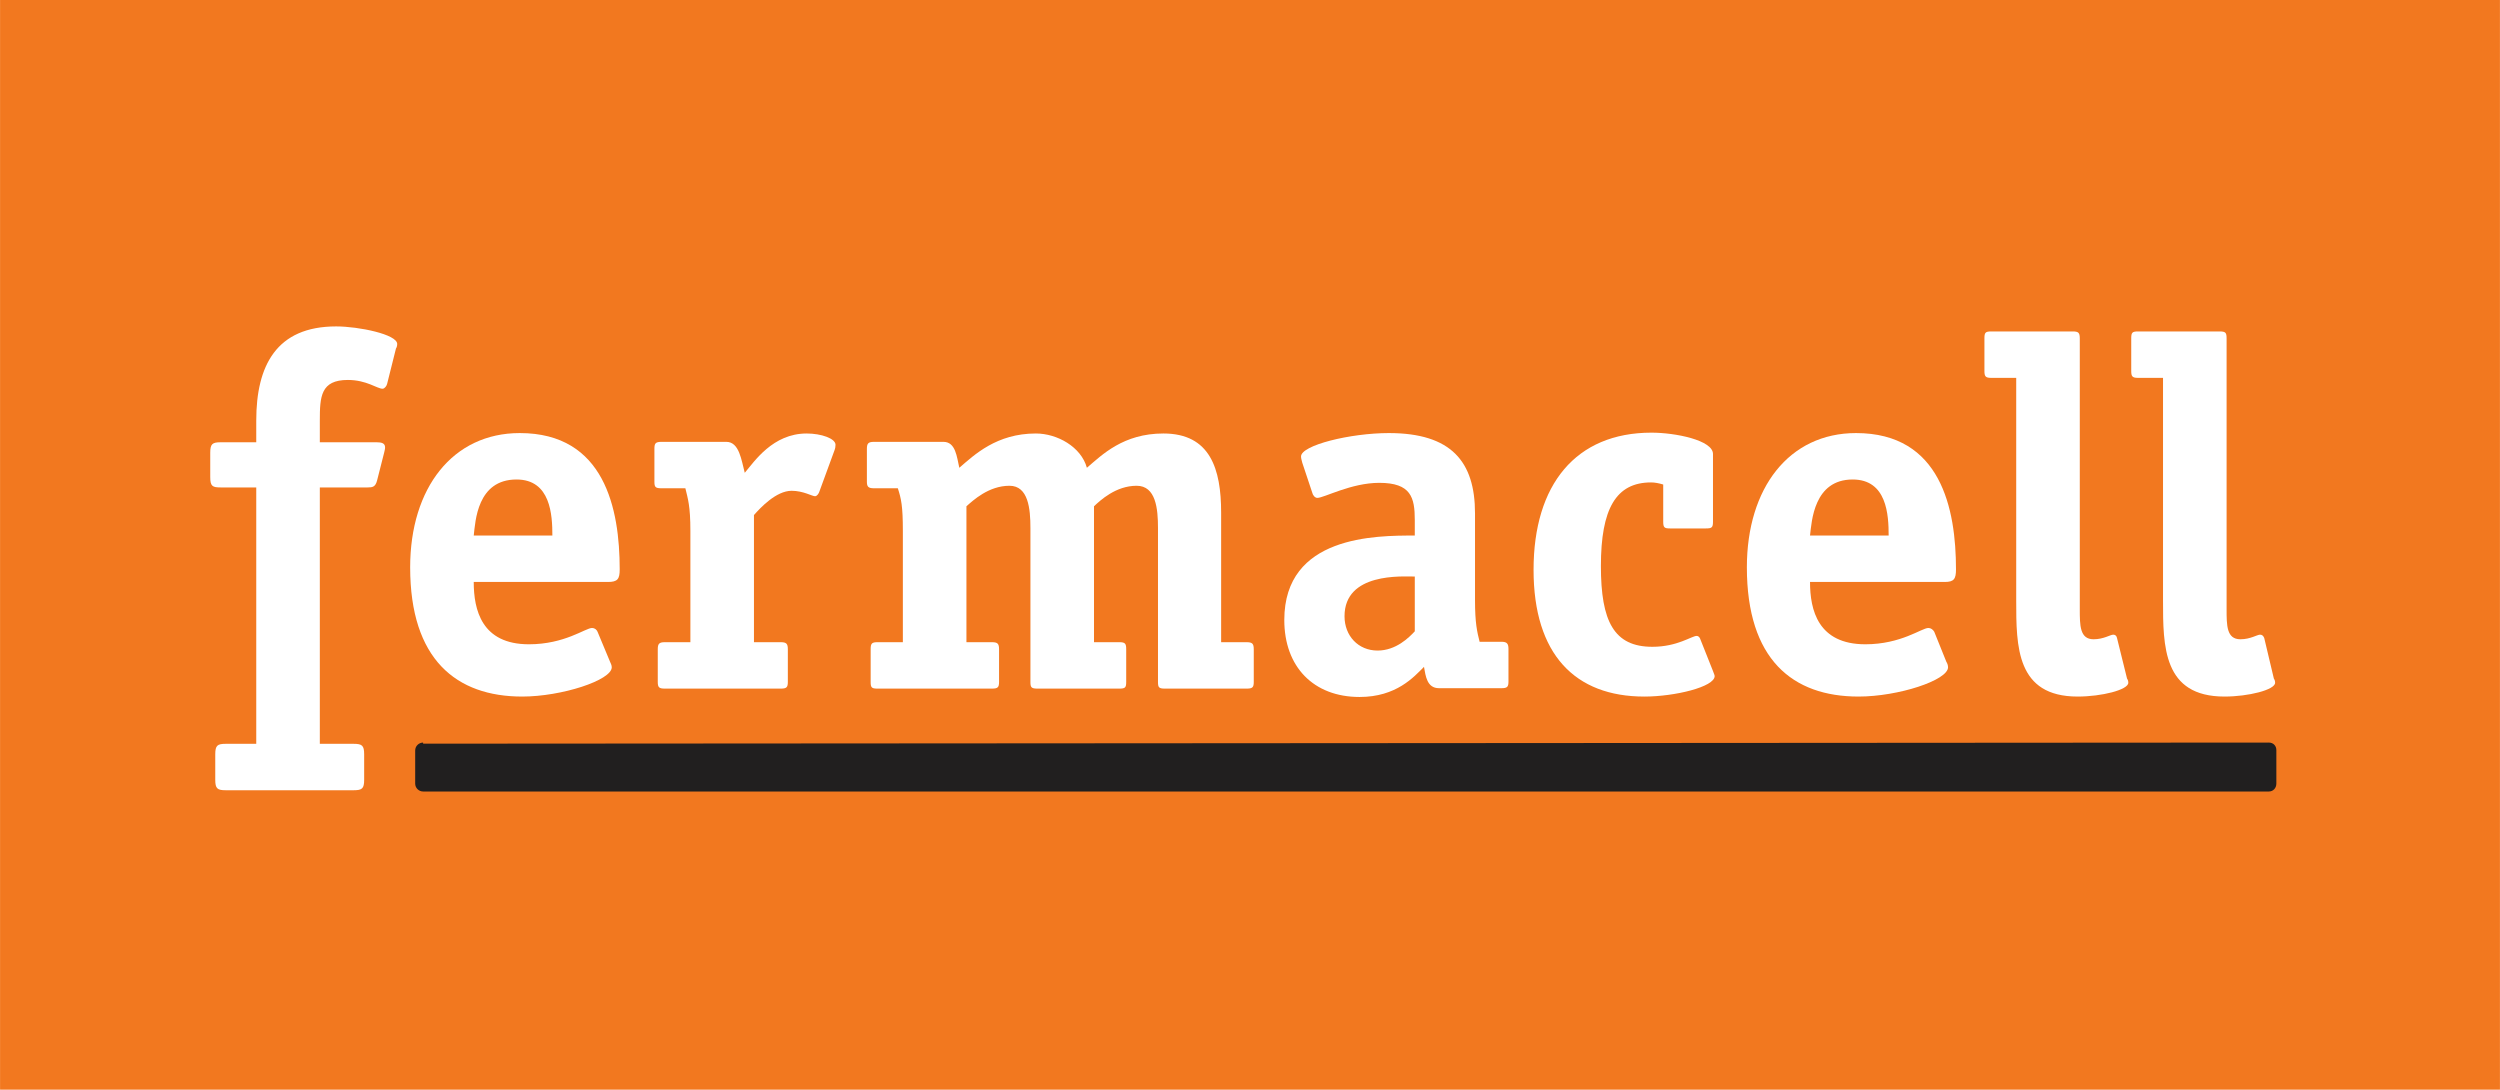
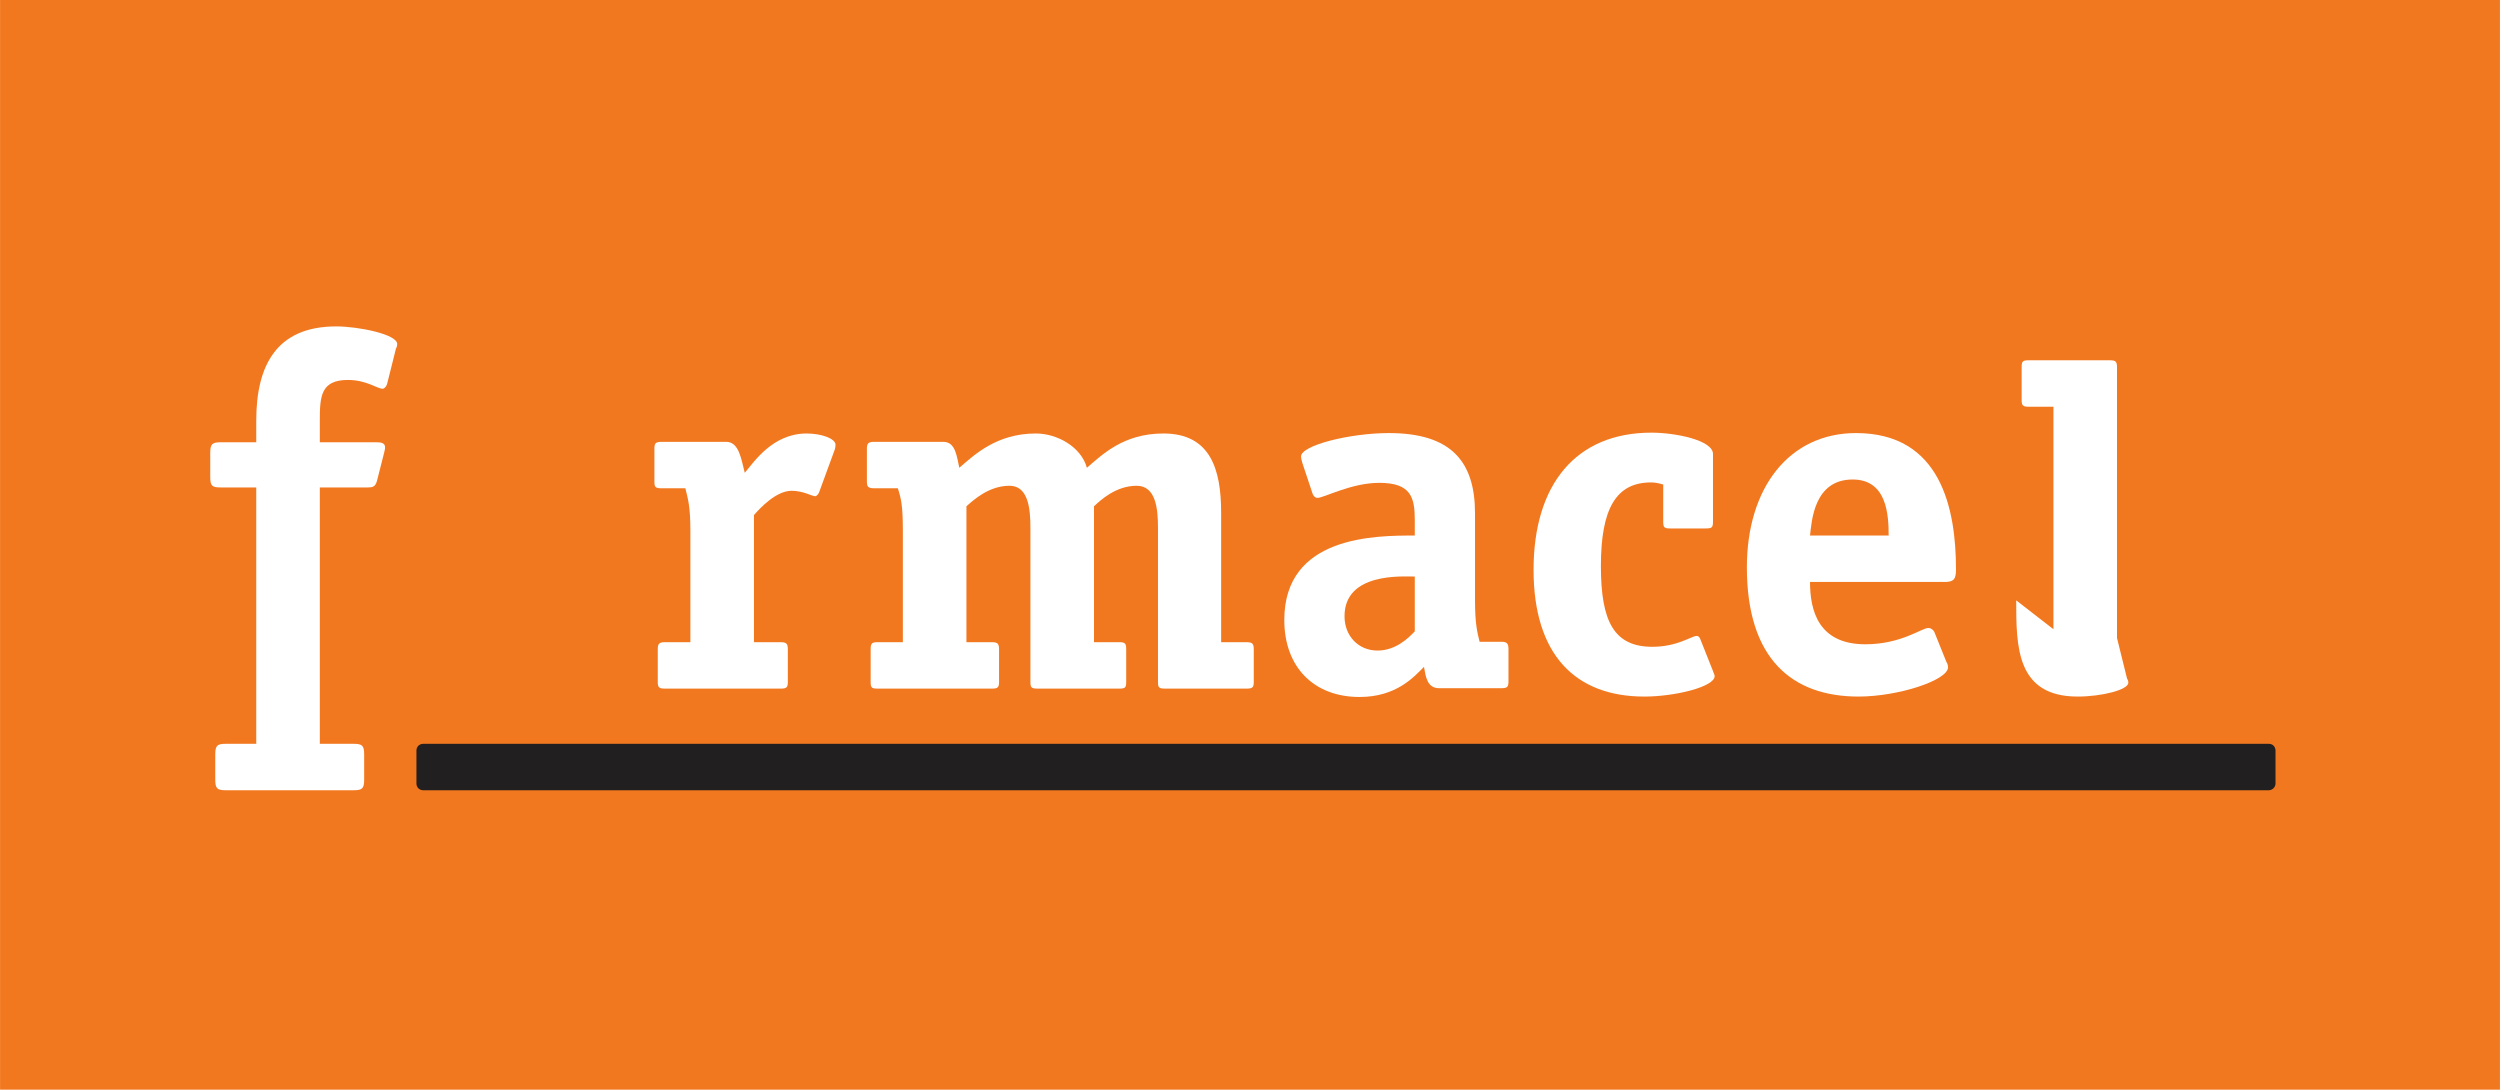
<svg xmlns="http://www.w3.org/2000/svg" xml:space="preserve" width="2097px" height="914px" shape-rendering="geometricPrecision" text-rendering="geometricPrecision" image-rendering="optimizeQuality" fill-rule="evenodd" clip-rule="evenodd" viewBox="0 0 2139.71 932.654">
  <g id="Ebene_x0020_1">
    <polygon fill="#F2781F" fill-rule="nonzero" points="0,0 2139.71,0 2139.71,932.654 0,932.654 " />
-     <path fill="white" d="M520.348 498.114c8.237,0 10.025,-2.502 10.025,-10.739 0,-51.904 -12.887,-116.701 -85.557,-116.701 -57.279,0 -93.793,46.896 -93.793,114.91 0,78.759 39.379,110.618 95.941,110.618 33.649,0 76.607,-13.962 76.607,-25.061 0,-1.789 -0.953,-3.579 -1.431,-4.651l-10.739 -25.774c-0.717,-1.794 -2.507,-3.224 -4.654,-3.224 -5.731,0 -23.268,13.964 -54.056,13.964 -40.452,0 -47.254,-29.357 -47.254,-53.342l114.91 0zm-114.91 -39.734c1.431,-12.17 2.865,-47.971 36.633,-47.971 29.234,0 30.668,30.43 30.668,47.971l-67.301 0z" />
    <path fill="white" fill-rule="nonzero" d="M1073.07 555.752c0,-4.655 -1.073,-6.089 -6.085,-6.089l-21.837 0 0 -110.974c0,-37.232 -9.309,-67.657 -49.402,-67.657 -34.367,0 -52.503,18.255 -65.509,29.353 -4.895,-17.901 -25.42,-29.353 -43.675,-29.353 -33.649,0 -52.625,18.255 -65.512,29.353 -2.148,-9.308 -3.102,-22.195 -13.602,-22.195l-59.426 0c-5.01,0 -6.086,1.433 -6.086,6.085l0 27.922c0,4.295 1.076,5.729 6.086,5.729l20.407 0c2.864,8.95 4.295,15.035 4.295,36.515l0 95.221 -21.837 0c-5.012,0 -5.726,1.433 -5.726,6.089l0 27.922c0,4.651 0.714,5.726 5.726,5.726l98.086 0c5.012,0 6.089,-1.075 6.089,-5.726l0 -27.922c0,-4.655 -1.076,-6.089 -6.089,-6.089l-21.834 0 0 -116.341c5.726,-5.013 18.972,-17.543 36.869,-17.543 16.11,0 17.901,19.691 17.901,36.157l0 131.738c0,4.651 0.716,5.726 6.085,5.726l70.166 0c5.01,0 5.727,-1.075 5.727,-5.726l0 -27.922c0,-4.655 -0.717,-6.089 -5.727,-6.089l-21.837 0 0 -116.341c5.368,-5.013 18.614,-17.543 36.513,-17.543 16.466,0 18.256,19.691 18.256,36.157l0 131.738c0,4.651 0.717,5.726 5.849,5.726l70.045 0c5.012,0 6.085,-1.075 6.085,-5.726l0 -27.922z" />
    <path fill="white" d="M1664.46 498.114c7.875,0 9.664,-2.502 9.664,-10.739 0,-51.904 -12.887,-116.701 -85.556,-116.701 -57.277,0 -93.432,46.896 -93.432,114.91 0,78.759 39.017,110.618 95.579,110.618 34.009,0 76.607,-13.962 76.607,-25.061 0,-1.789 -0.714,-3.579 -1.431,-4.651l-10.38 -25.774c-1.076,-1.794 -2.865,-3.224 -5.013,-3.224 -5.727,0 -23.268,13.964 -53.934,13.964 -40.573,0 -47.376,-29.357 -47.376,-53.342l115.272 0zm-115.272 -39.734c1.434,-12.17 3.223,-47.971 36.515,-47.971 29.357,0 30.788,30.43 30.788,47.971 4.295,0 -67.302,0 -67.302,0z" />
    <path fill="white" d="M1262.45 439.408c0,-44.392 -20.407,-68.733 -73.745,-68.733 -32.932,0 -75.176,10.381 -75.176,20.045 0,1.792 0.717,3.583 1.075,5.371l8.591 25.776c0.359,1.789 2.148,4.295 4.296,4.295 5.727,0 28.995,-12.887 52.981,-12.887 27.205,0 30.428,12.529 30.428,31.86l0 13.245c-33.649,0 -111.69,0 -111.69,72.311 0,40.097 25.057,65.871 64.436,65.871 31.501,0 46.536,-17.183 55.129,-25.774 1.433,7.874 2.506,18.255 12.887,18.255l53.339 0c5.012,0 6.089,-1.073 6.089,-5.727l0 -27.922c0,-4.654 -1.434,-6.085 -6.089,-6.085l-18.614 0c-2.148,-8.591 -3.937,-15.752 -3.937,-35.801l0 -74.1zm-51.55 100.95c-5.012,5.368 -16.11,16.466 -31.859,16.466 -16.47,0 -28.282,-12.529 -28.282,-29.353 0,-37.59 49.402,-34.007 60.141,-34.007l0 46.895z" />
    <path fill="#211F1F" fill-rule="nonzero" d="M362.121 636.654l1579.77 0c3.221,0 5.369,2.148 5.727,5.368l0 28.64c0,3.224 -2.865,5.727 -5.727,5.727l-1579.77 0c-3.22,0 -5.726,-2.502 -5.726,-5.727l0 -28.28c0,-3.22 2.506,-5.727 5.726,-5.727z" />
-     <path fill="#211F1F" fill-rule="nonzero" d="M362.121 636.654l1579.77 -1.075c3.938,0 6.444,2.865 6.444,6.443l0 28.64c0,3.938 -2.747,6.803 -6.444,6.803l-1579.77 0c-3.579,0 -6.802,-2.865 -6.802,-6.803l0 -28.28c0,-3.937 3.223,-6.802 6.802,-6.802l0 1.075 0 1.073c-2.865,0 -4.654,2.148 -4.654,4.654l0 28.28c0,2.507 1.789,4.655 4.654,4.655l1579.77 0c2.504,0 4.652,-2.148 4.652,-4.655l0 -28.64c-0.356,-2.502 -1.79,-4.295 -5.01,-4.295l-1579.42 0 0 -1.073z" />
    <path fill="white" fill-rule="nonzero" d="M1455.04 546.443c-0.714,-1.431 -1.671,-2.148 -2.862,-2.148 -4.296,0 -16.47,9.309 -37.948,9.309 -32.932,0 -44.03,-21.837 -44.03,-69.091 0,-49.043 12.887,-71.597 42.958,-71.597 3.221,0 6.802,0.717 10.381,1.789l0 31.859c0,5.013 1.073,5.731 5.727,5.731l30.788 0c5.012,0 6.085,-0.717 6.085,-5.731l0 -57.993c0,-11.811 -32.218,-18.255 -52.621,-18.255 -64.796,0 -100.952,44.389 -100.952,117.417 0,72.314 35.439,108.47 94.863,108.47 25.774,0 60.141,-8.233 60.141,-17.541 0,-1.075 -1.073,-2.865 -1.431,-4.296l-11.098 -27.922z" />
    <path fill="white" fill-rule="nonzero" d="M311.647 645.605c0,-7.519 -1.792,-8.95 -8.95,-8.95l-28.998 0 0 -219.443 40.81 0c4.296,0 6.802,-0.358 8.233,-6.085l6.089 -23.985c0.354,-1.789 0.714,-2.506 0.714,-4.295 0,-3.579 -3.22,-4.296 -7.158,-4.296l-48.687 0 0 -18.614c0,-20.407 0.717,-34.725 23.985,-34.725 16.11,0 25.057,7.516 29.711,7.516 1.789,0 3.583,-2.502 3.937,-4.296l7.519 -30.07c0.717,-1.072 1.073,-2.502 1.073,-3.937 0,-8.233 -32.932,-15.035 -52.264,-15.035 -51.191,0 -68.374,33.653 -68.374,80.547l0 18.614 -30.428 0c-7.161,0 -8.95,1.431 -8.95,8.95l0 20.762c0,7.877 1.789,8.949 8.95,8.949l30.428 0 0 219.443 -26.134 0c-7.16,0 -8.949,1.431 -8.949,8.95l0 21.837c0,7.516 1.789,8.947 8.949,8.947l109.543 0c7.158,0 8.95,-1.431 8.95,-8.947l0 -21.837z" />
    <path fill="white" fill-rule="nonzero" d="M674.282 555.752c0,-4.655 -1.075,-6.089 -6.085,-6.089l-22.913 0 0 -108.825c5.371,-6.085 18.972,-20.762 32.218,-20.762 10.025,0 17.541,4.654 20.047,4.654 1.79,0 3.221,-2.506 3.579,-3.581l13.246 -36.155c0.358,-0.717 0.717,-2.507 0.717,-4.296 0,-5.368 -12.174,-9.664 -24.703,-9.664 -28.995,0 -44.748,23.982 -52.981,33.649 -2.864,-10.74 -4.654,-26.492 -15.752,-26.492l-55.486 0c-5.369,0 -6.085,1.433 -6.085,6.085l0 27.922c0,4.654 0.716,5.729 6.085,5.729l20.407 0c2.148,8.95 4.295,15.035 4.295,36.515l0 95.221 -21.837 0c-5.012,0 -6.085,1.433 -6.085,6.089l0 27.922c0,4.651 1.073,5.726 6.085,5.726l99.162 0c5.01,0 6.085,-1.075 6.085,-5.726l0 -27.922z" />
-     <path fill="white" fill-rule="nonzero" d="M1725.67 513.866c0,39.379 0,82.336 52.625,82.336 20.403,0 43.316,-5.729 43.316,-11.814 0,-1.431 -0.358,-2.507 -1.075,-3.579l-8.591 -34.725c-0.359,-1.79 -1.431,-2.865 -3.221,-2.865 -2.506,0 -8.237,3.941 -16.828,3.941 -11.812,0 -11.812,-11.814 -11.812,-25.774l0 -231.617c0,-5.01 -1.075,-6.085 -6.085,-6.085l-69.808 0c-5.009,0 -5.726,1.075 -5.726,6.085l0 27.567c0,4.652 0.717,6.086 5.726,6.086l21.479 0 0 190.445z" />
-     <path fill="white" fill-rule="nonzero" d="M1851.33 513.866c0,39.379 0,82.336 52.621,82.336 20.407,0 43.317,-5.729 43.317,-11.814 0,-1.431 -0.359,-2.507 -1.073,-3.579l-8.237 -34.725c-0.714,-1.79 -1.789,-2.865 -3.579,-2.865 -2.506,0 -8.233,3.941 -16.824,3.941 -11.816,0 -11.816,-11.814 -11.816,-25.774l0 -231.617c0,-5.01 -0.714,-6.085 -6.085,-6.085l-69.805 0c-5.012,0 -5.729,1.075 -5.729,6.085l0 27.567c0,4.652 0.717,6.086 5.729,6.086l21.479 0 0 190.445z" />
+     <path fill="white" fill-rule="nonzero" d="M1725.67 513.866c0,39.379 0,82.336 52.625,82.336 20.403,0 43.316,-5.729 43.316,-11.814 0,-1.431 -0.358,-2.507 -1.075,-3.579l-8.591 -34.725l0 -231.617c0,-5.01 -1.075,-6.085 -6.085,-6.085l-69.808 0c-5.009,0 -5.726,1.075 -5.726,6.085l0 27.567c0,4.652 0.717,6.086 5.726,6.086l21.479 0 0 190.445z" />
  </g>
</svg>